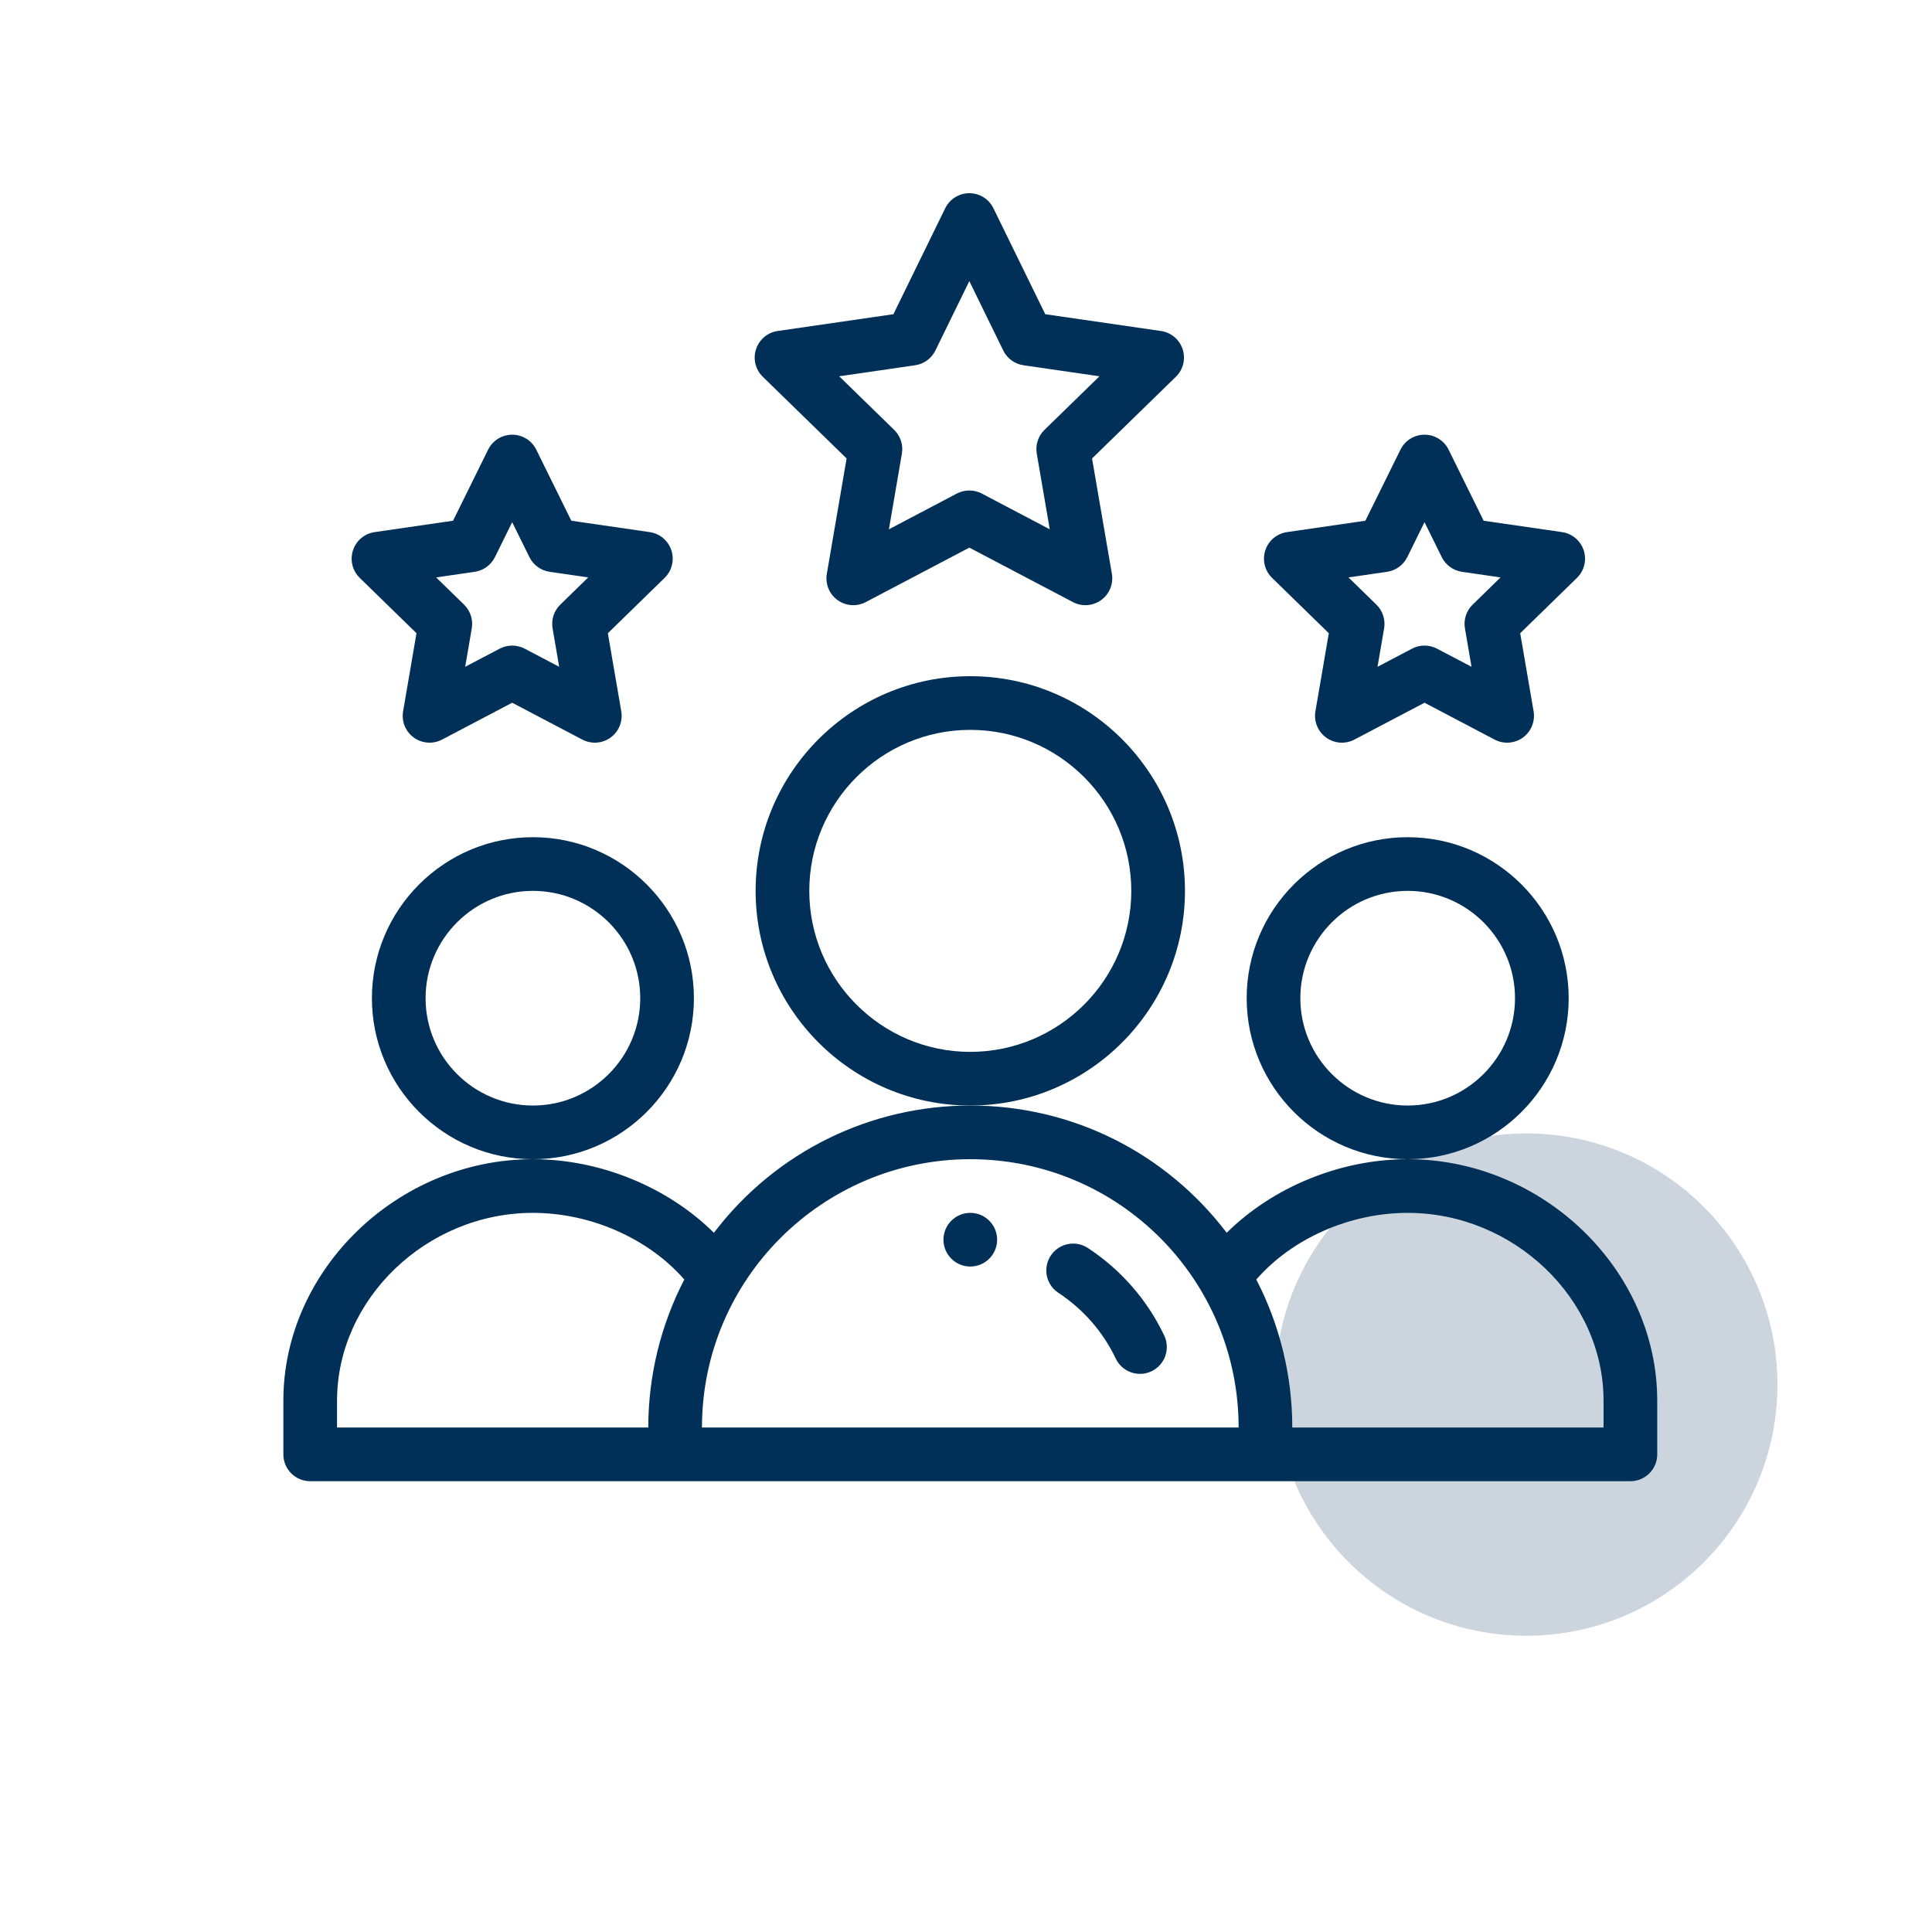
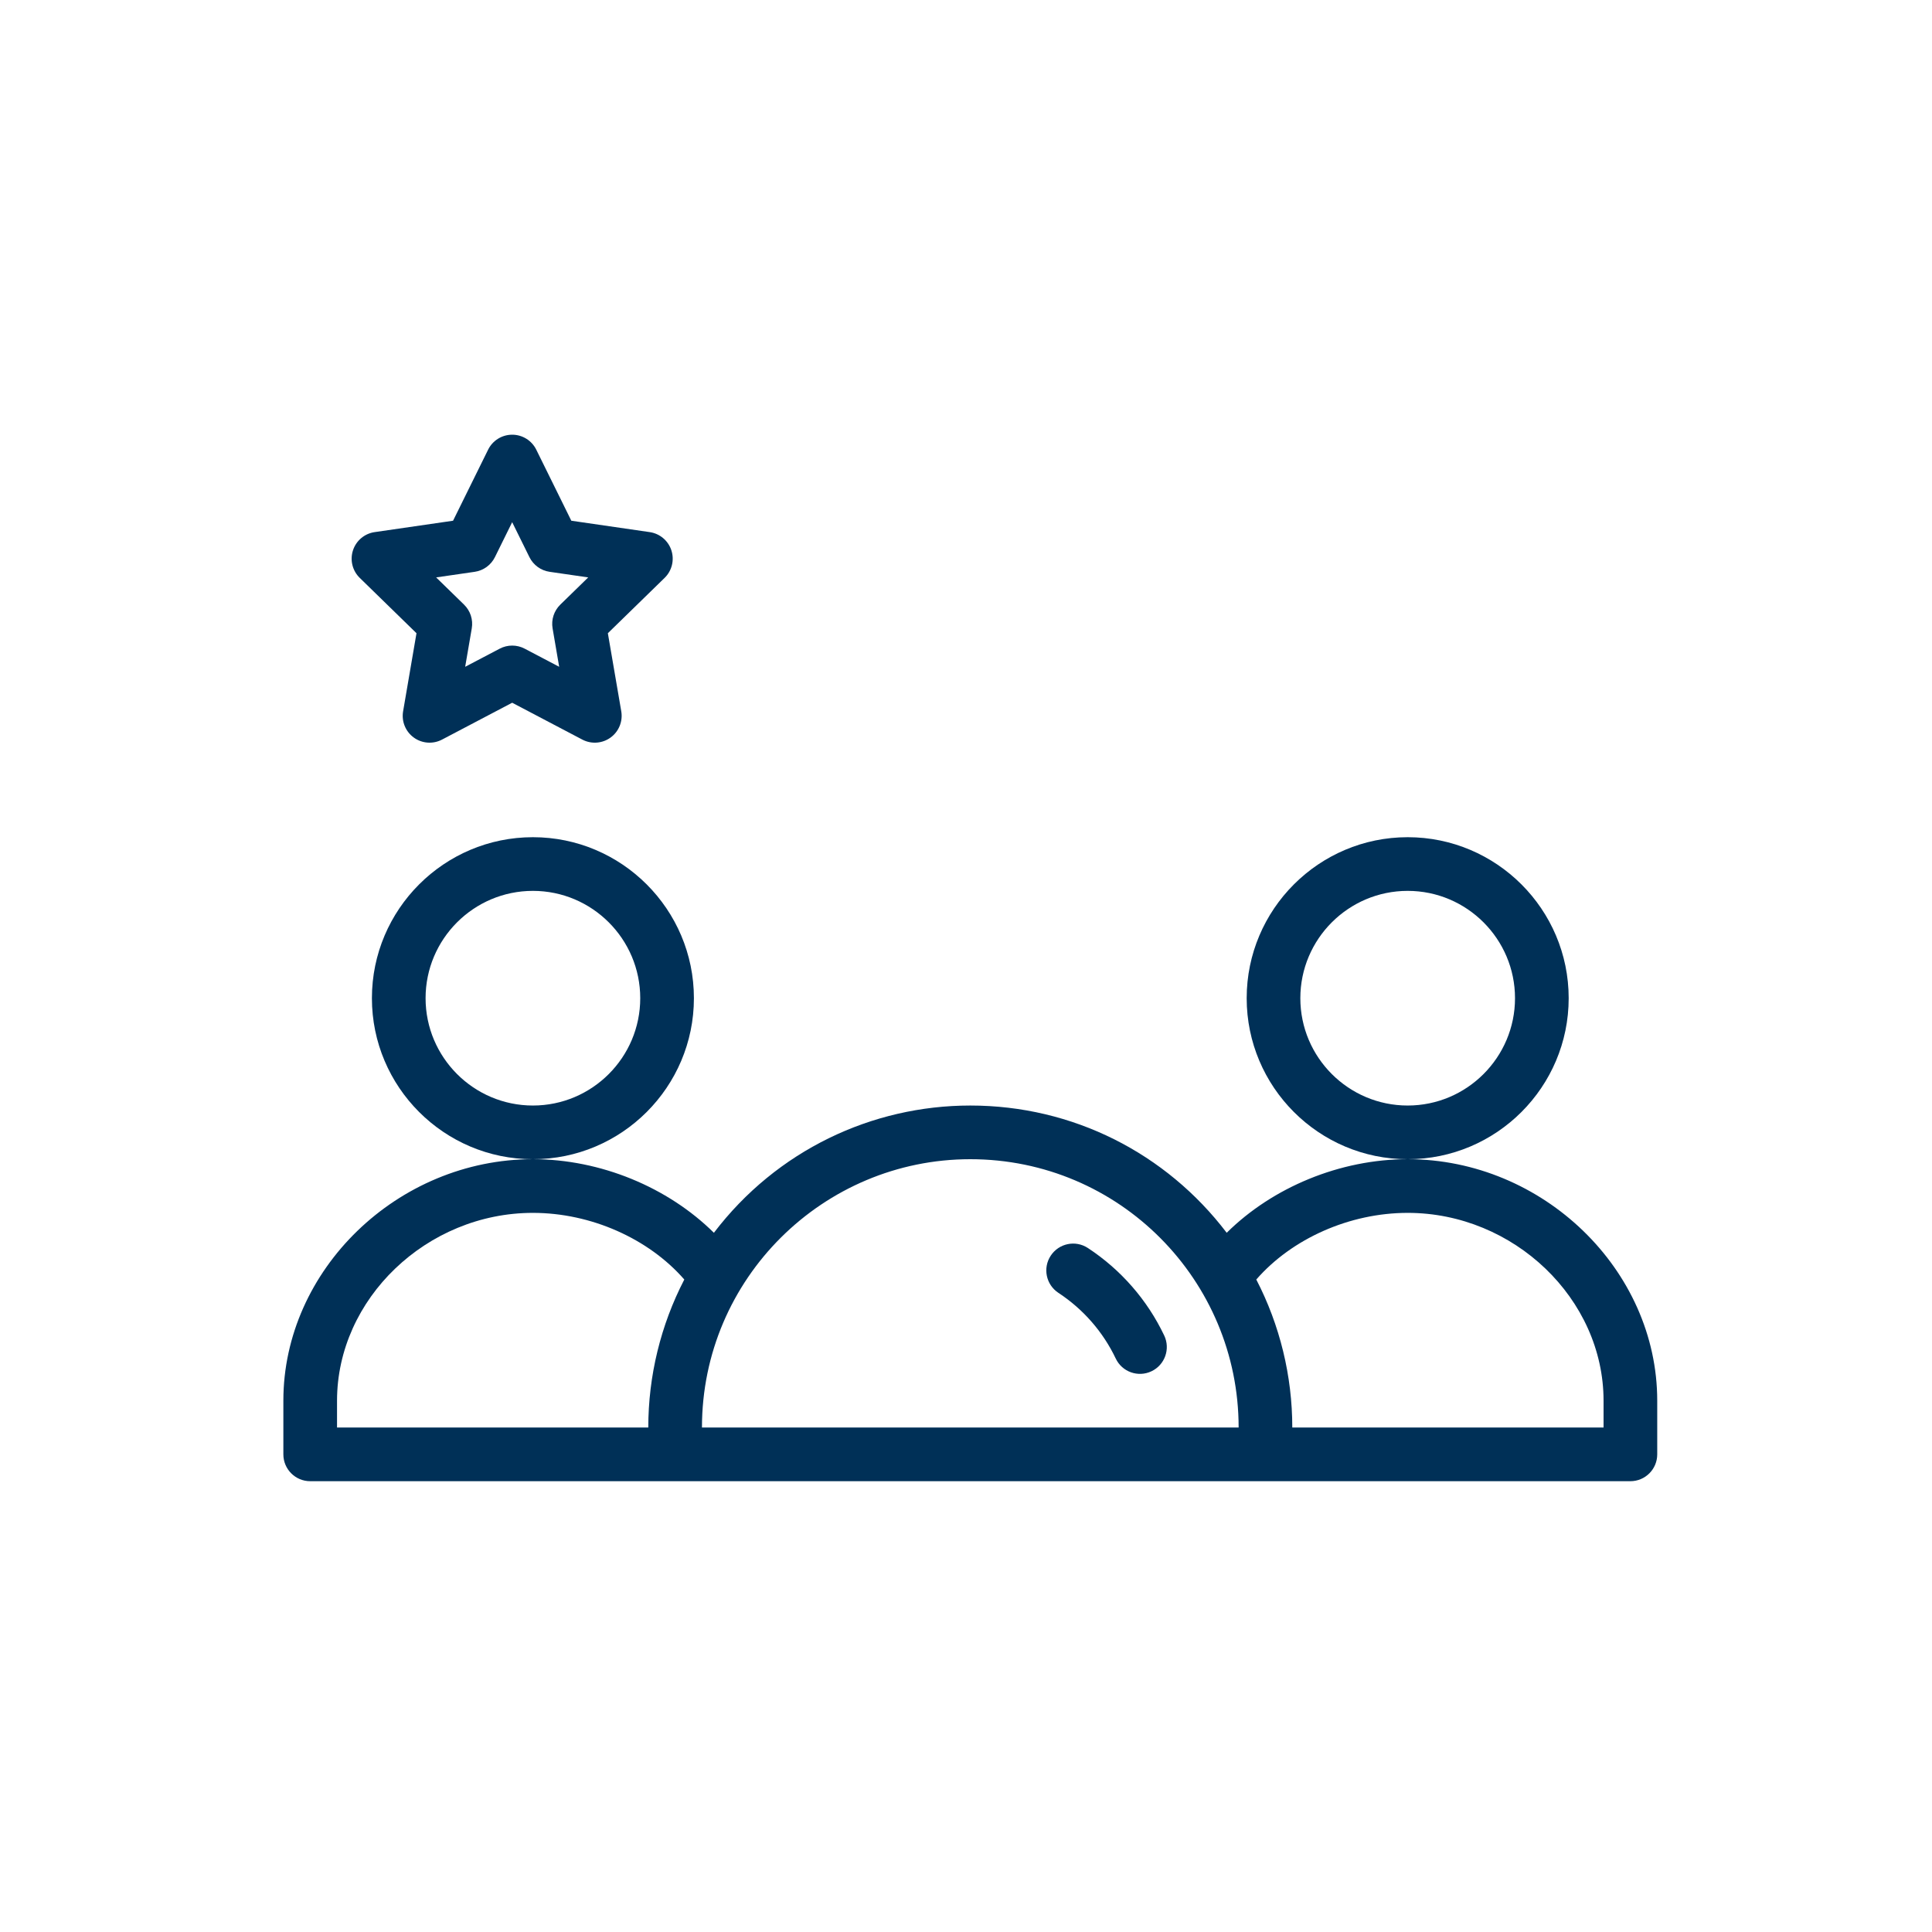
<svg xmlns="http://www.w3.org/2000/svg" width="150px" height="150px" viewBox="0 0 150 150" version="1.1">
  <title>Assets Management Copy 3</title>
  <desc>Created with Sketch.</desc>
  <g id="Assets-Management-Copy-3" stroke="none" stroke-width="1" fill="none" fill-rule="evenodd">
-     <circle id="Oval-Copy" fill-opacity="0.2" fill="#003057" cx="118.5" cy="107.5" r="19.5" />
    <g id="rating" transform="translate(22, 15)" fill="#003057" fill-rule="nonzero">
-       <path d="M55.417,81.25 C55.417,82.401 54.484,83.333 53.333,83.333 C52.183,83.333 51.25,82.401 51.25,81.25 C51.25,80.099 52.183,79.167 53.333,79.167 C54.484,79.167 55.417,80.099 55.417,81.25 Z" id="Path" />
      <path d="M99.792,62.5 C99.792,55.607 94.185,50 87.292,50 C80.399,50 74.792,55.607 74.792,62.5 C74.792,69.393 80.399,75 87.292,75 C94.185,75 99.792,69.393 99.792,62.5 Z M87.292,70.833 C82.697,70.833 78.958,67.095 78.958,62.5 C78.958,57.905 82.697,54.167 87.292,54.167 C91.886,54.167 95.625,57.905 95.625,62.5 C95.625,67.095 91.886,70.833 87.292,70.833 Z" id="Shape" />
      <path d="M87.292,75 C82.042,75 76.807,77.179 73.241,80.713 C68.547,74.544 61.309,70.833 53.333,70.833 C45.696,70.833 38.295,74.318 33.427,80.713 C29.86,77.18 24.626,75 19.375,75 C8.873,75 0,83.586 0,93.75 L0,97.917 C0,99.067 0.933,100 2.083,100 L104.583,100 C105.734,100 106.667,99.067 106.667,97.917 L106.667,93.75 C106.667,83.586 97.794,75 87.292,75 Z M4.167,93.75 C4.167,85.845 11.131,79.167 19.375,79.167 C23.886,79.167 28.359,81.165 31.129,84.342 C29.298,87.879 28.333,91.821 28.333,95.833 L4.167,95.833 L4.167,93.75 Z M53.333,75 C64.926,75 74.167,84.406 74.167,95.833 L32.5,95.833 C32.5,84.254 41.93,75 53.333,75 Z M102.5,95.833 L78.333,95.833 C78.333,91.821 77.369,87.879 75.538,84.342 C78.307,81.165 82.781,79.167 87.292,79.167 C95.535,79.167 102.5,85.845 102.5,93.75 L102.5,95.833 Z" id="Shape" />
      <path d="M31.875,62.5 C31.875,55.607 26.268,50 19.375,50 C12.482,50 6.875,55.607 6.875,62.5 C6.875,69.393 12.482,75 19.375,75 C26.268,75 31.875,69.393 31.875,62.5 Z M19.375,70.833 C14.78,70.833 11.042,67.095 11.042,62.5 C11.042,57.905 14.78,54.167 19.375,54.167 C23.97,54.167 27.708,57.905 27.708,62.5 C27.708,67.095 23.97,70.833 19.375,70.833 Z" id="Shape" />
-       <path d="M70,54.167 C70,44.976 62.524,37.5 53.333,37.5 C44.143,37.5 36.667,44.976 36.667,54.167 C36.667,63.357 44.143,70.833 53.333,70.833 C62.524,70.833 70,63.357 70,54.167 Z M53.333,66.667 C46.44,66.667 40.833,61.06 40.833,54.167 C40.833,47.274 46.44,41.667 53.333,41.667 C60.226,41.667 65.833,47.274 65.833,54.167 C65.833,61.06 60.226,66.667 53.333,66.667 Z" id="Shape" />
-       <path d="M69.821,12.117 C69.576,11.362 68.924,10.813 68.139,10.699 L59.153,9.395 L55.129,1.169 C54.78,0.453 54.054,0 53.258,0 C52.463,0 51.737,0.453 51.387,1.168 L47.364,9.395 L38.378,10.698 C37.593,10.812 36.941,11.362 36.696,12.117 C36.451,12.871 36.655,13.699 37.223,14.252 L43.73,20.594 L42.195,29.55 C42.061,30.331 42.382,31.121 43.024,31.587 C43.662,32.051 44.512,32.117 45.218,31.746 L53.258,27.518 L61.302,31.746 C62.004,32.115 62.854,32.053 63.496,31.587 C64.137,31.121 64.459,30.331 64.325,29.549 L62.787,20.594 L69.294,14.252 C69.862,13.699 70.066,12.871 69.821,12.117 Z M59.093,18.375 C58.603,18.853 58.378,19.543 58.494,20.219 L59.503,26.094 L54.228,23.32 C53.621,23.001 52.896,23.001 52.288,23.32 L47.015,26.094 L48.022,20.219 C48.138,19.543 47.913,18.853 47.423,18.375 L43.155,14.215 L49.051,13.359 C49.733,13.261 50.321,12.831 50.623,12.213 L53.258,6.825 L55.893,12.213 C56.195,12.832 56.784,13.261 57.465,13.359 L63.362,14.215 L59.093,18.375 Z" id="Shape" />
-       <path d="M100.96,27.731 C100.715,26.977 100.063,26.427 99.278,26.313 L93.19,25.429 L90.468,19.911 C90.117,19.2 89.394,18.75 88.6,18.75 C88.6,18.75 88.6,18.75 88.599,18.75 C87.807,18.75 87.083,19.2 86.732,19.911 L84.008,25.429 L77.919,26.313 C77.135,26.427 76.483,26.977 76.238,27.731 C75.992,28.486 76.196,29.313 76.764,29.867 L81.169,34.163 L80.129,40.225 C79.996,41.007 80.317,41.796 80.959,42.262 C81.6,42.729 82.45,42.791 83.152,42.422 L88.599,39.56 L94.045,42.422 C94.747,42.791 95.598,42.729 96.239,42.262 C96.881,41.797 97.201,41.007 97.068,40.225 L96.028,34.163 L100.434,29.867 C101.002,29.313 101.205,28.486 100.96,27.731 L100.96,27.731 Z M92.336,31.944 C91.844,32.423 91.62,33.112 91.737,33.787 L92.248,36.769 L89.569,35.362 C88.962,35.043 88.237,35.043 87.631,35.362 L84.95,36.77 L85.462,33.787 C85.578,33.112 85.354,32.423 84.863,31.944 L82.695,29.83 L85.691,29.395 C86.37,29.297 86.956,28.87 87.26,28.256 L88.599,25.542 L89.938,28.255 C90.242,28.87 90.828,29.297 91.507,29.395 L94.503,29.83 L92.336,31.944 Z" id="Shape" />
      <path d="M30.127,27.731 C29.882,26.977 29.23,26.427 28.445,26.313 L22.357,25.429 L19.635,19.911 C19.284,19.2 18.56,18.75 17.767,18.75 C16.973,18.75 16.249,19.2 15.898,19.911 L13.175,25.429 L7.086,26.313 C6.301,26.427 5.649,26.977 5.404,27.731 C5.159,28.486 5.363,29.313 5.931,29.867 L10.336,34.163 L9.297,40.225 C9.163,41.007 9.484,41.796 10.125,42.262 C10.767,42.729 11.617,42.791 12.319,42.422 L17.766,39.56 L23.212,42.422 C23.918,42.793 24.768,42.726 25.406,42.262 C26.047,41.797 26.369,41.007 26.235,40.225 L25.194,34.163 L29.6,29.867 C30.168,29.313 30.372,28.486 30.127,27.731 Z M21.501,31.944 C21.011,32.423 20.787,33.112 20.903,33.787 L21.414,36.769 L18.735,35.362 C18.129,35.043 17.404,35.043 16.798,35.362 L14.116,36.77 L14.628,33.787 C14.744,33.112 14.52,32.423 14.029,31.944 L11.861,29.83 L14.858,29.395 C15.535,29.297 16.122,28.87 16.426,28.256 L17.765,25.542 L19.104,28.255 C19.408,28.87 19.994,29.297 20.673,29.395 L23.669,29.83 L21.501,31.944 Z" id="Shape" />
      <path d="M62.463,81.895 C61.501,81.262 60.209,81.53 59.578,82.492 C58.945,83.453 59.213,84.744 60.175,85.377 C62.101,86.642 63.641,88.407 64.627,90.479 C65.12,91.516 66.362,91.96 67.403,91.464 C68.442,90.97 68.883,89.727 68.389,88.688 C67.076,85.928 65.026,83.578 62.463,81.895 L62.463,81.895 Z" id="Path" />
    </g>
  </g>
</svg>